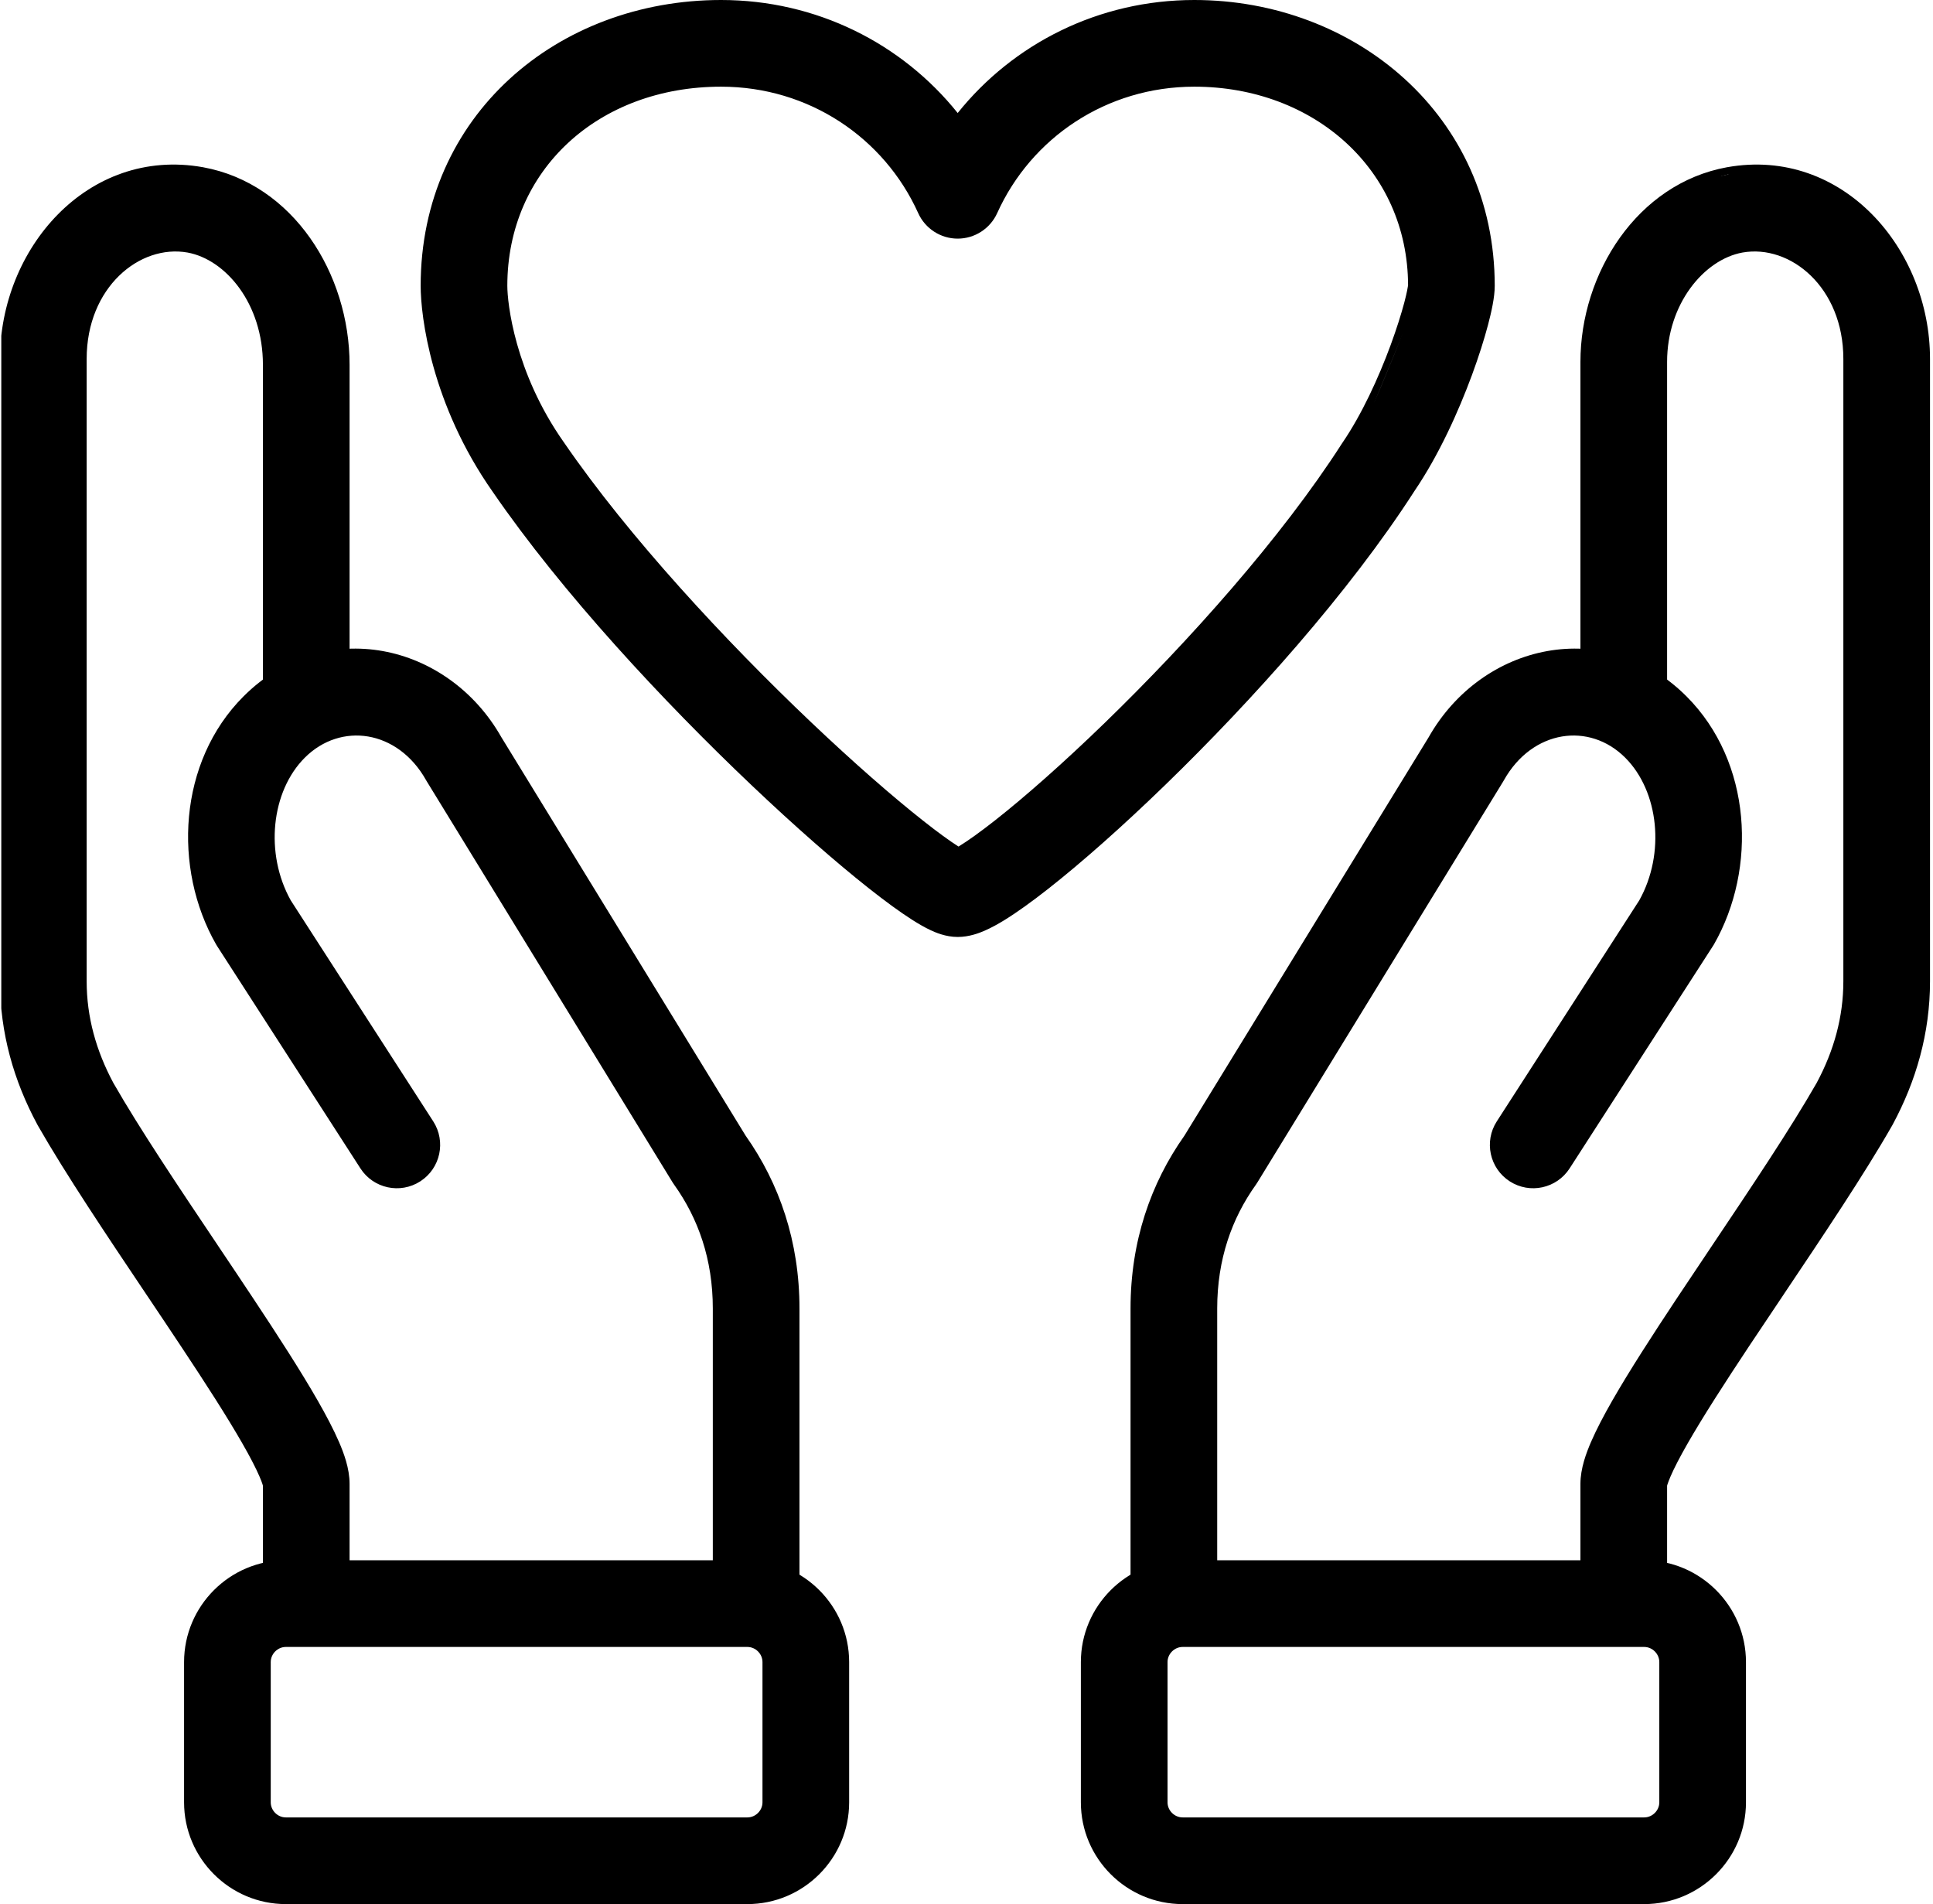
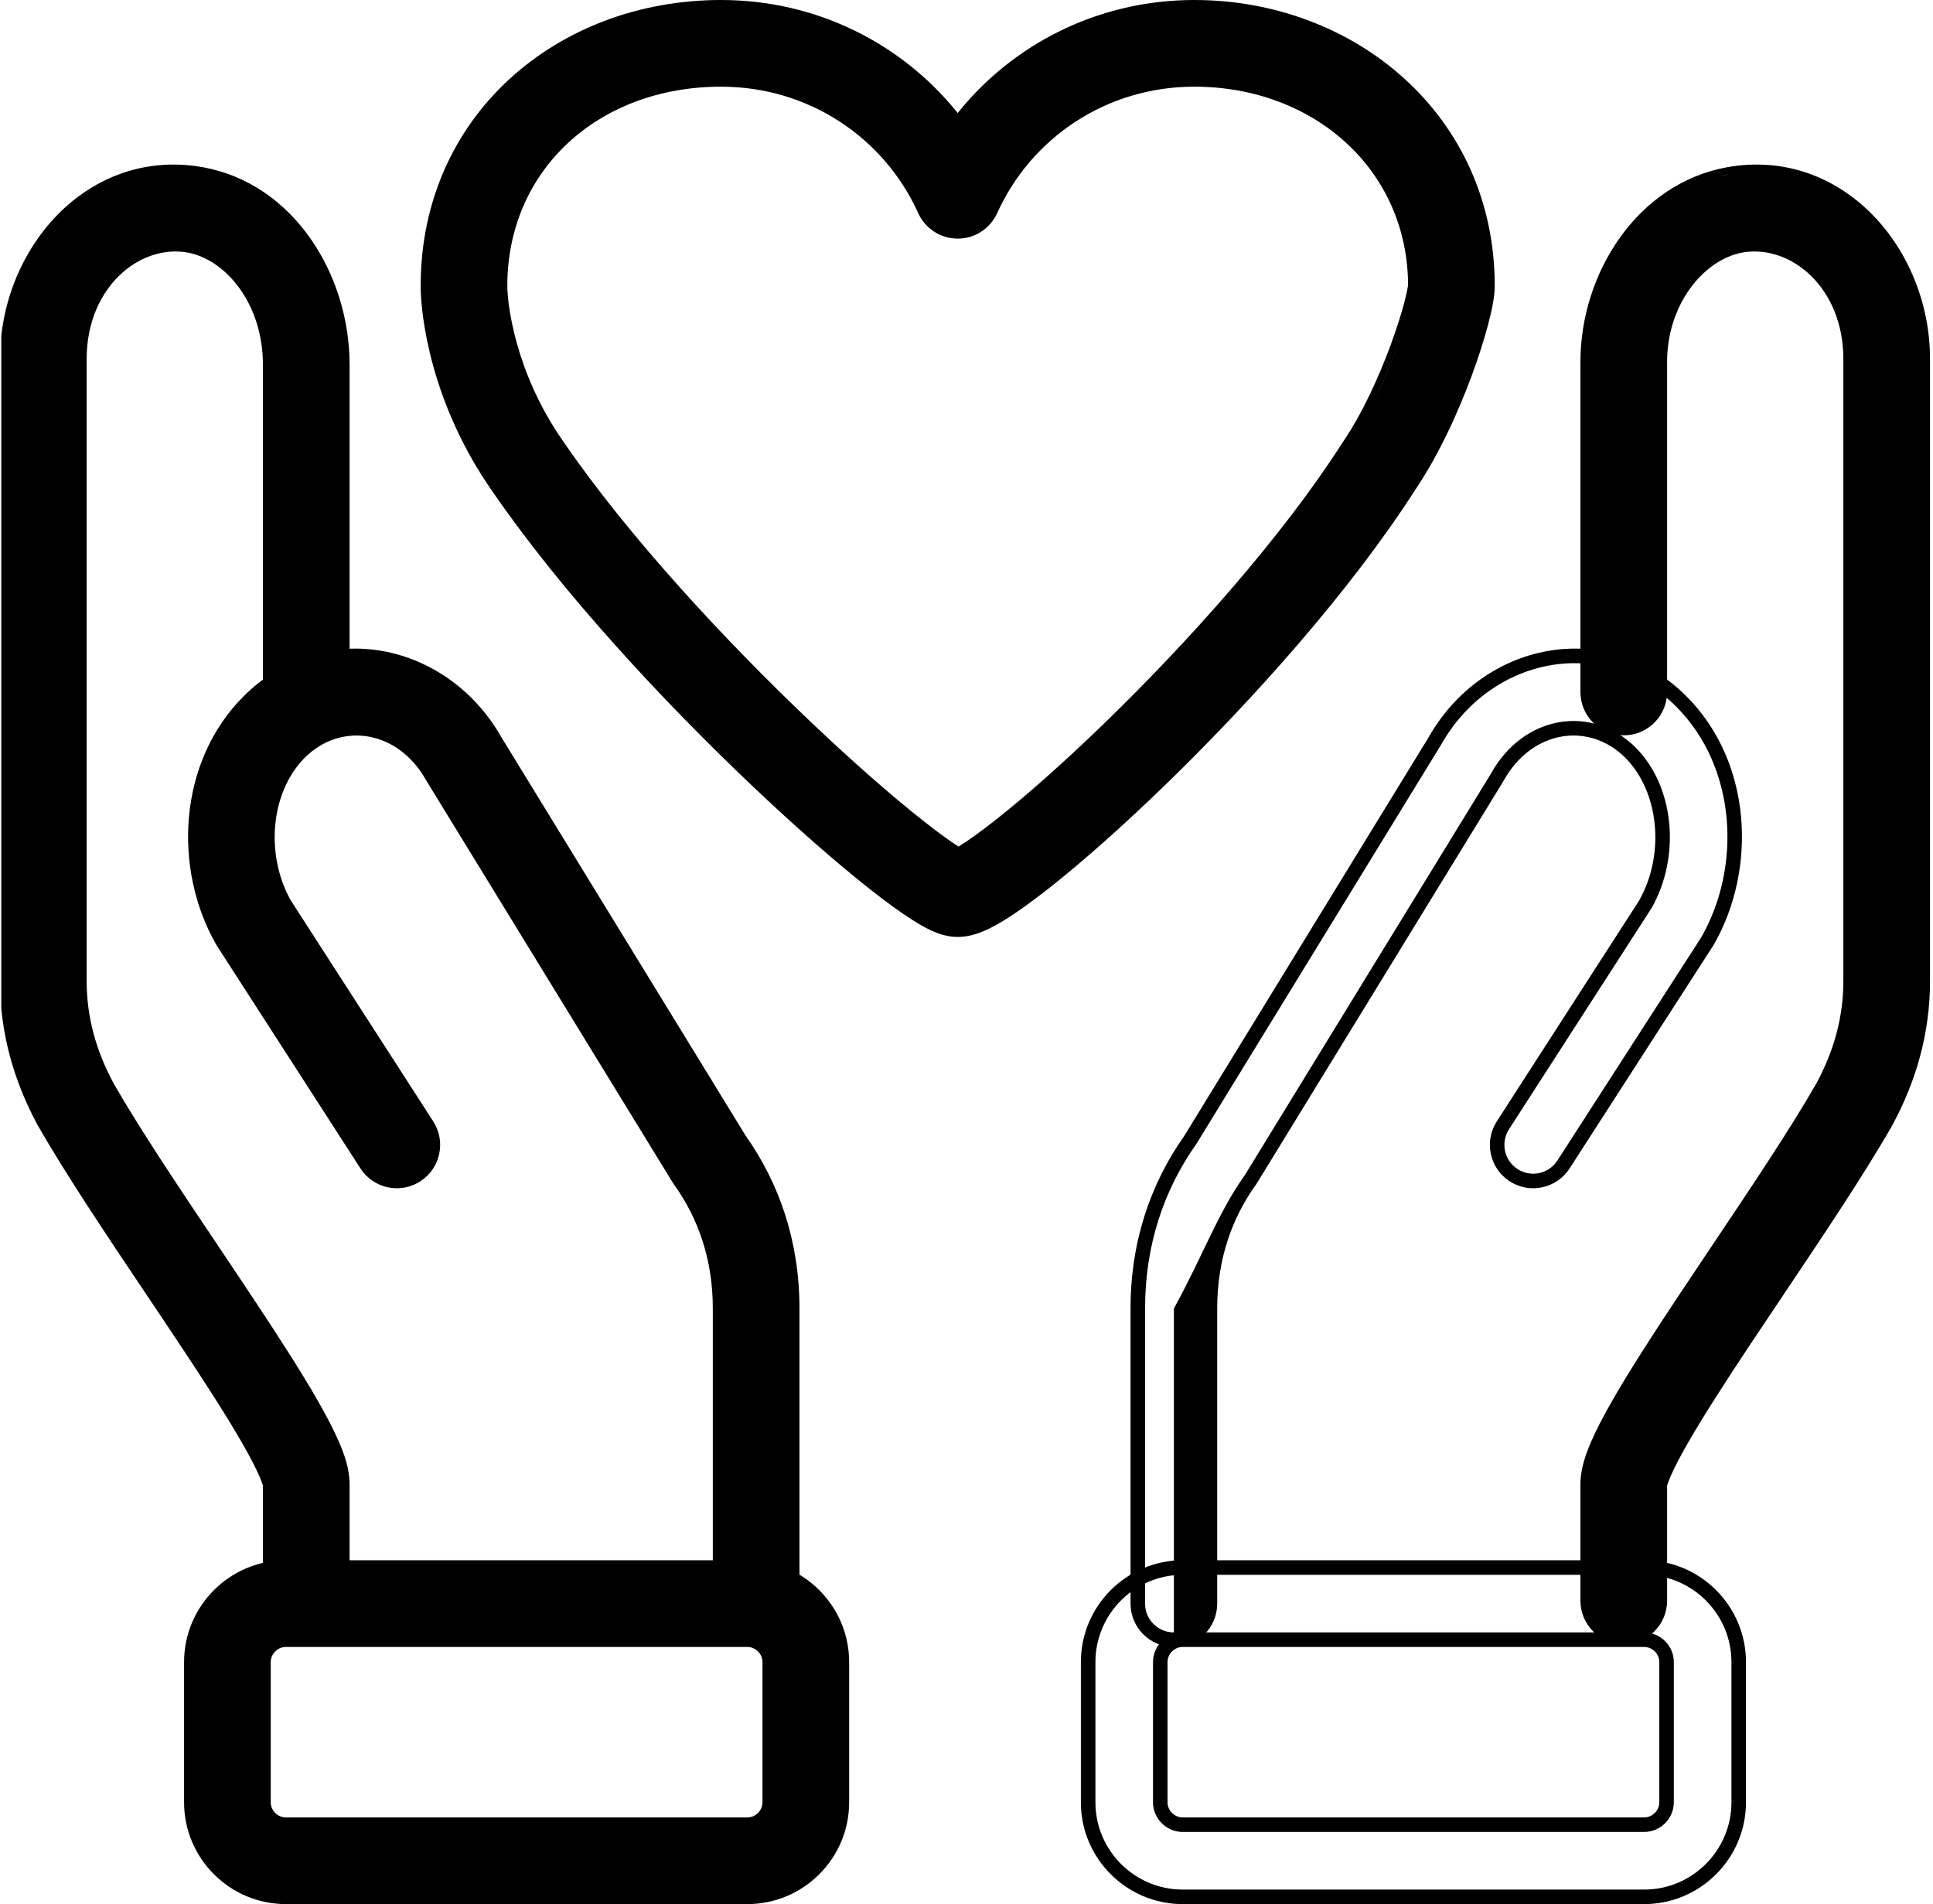
<svg xmlns="http://www.w3.org/2000/svg" width="66" height="65" viewBox="0 0 66 65" fill="none">
  <g id="Frame" clip-path="url(#clip0_6527_104)">
    <g id="Group">
      <g id="Group_2">
        <path id="Vector (Stroke)" fill-rule="evenodd" clip-rule="evenodd" d="M14.611 9.758C14.611 4.098 19.149 0.248 24.62 0.248C27.919 0.248 30.854 1.805 32.699 4.262C34.545 1.805 37.48 0.248 40.779 0.248C46.14 0.248 50.788 4.089 50.788 9.758C50.788 10.112 50.683 10.59 50.567 11.026C50.439 11.509 50.256 12.091 50.026 12.715C49.572 13.946 48.911 15.413 48.09 16.622C45.874 20.07 42.539 23.779 39.616 26.614C38.148 28.037 36.763 29.261 35.649 30.137C35.094 30.574 34.586 30.94 34.157 31.203C33.943 31.334 33.727 31.454 33.518 31.544C33.341 31.621 33.04 31.736 32.699 31.736C32.342 31.736 32.032 31.6 31.883 31.531C31.689 31.44 31.485 31.322 31.282 31.193C30.872 30.932 30.377 30.57 29.827 30.136C28.723 29.264 27.326 28.044 25.829 26.623C22.846 23.79 19.388 20.085 17.026 16.645C14.957 13.703 14.611 10.75 14.611 9.758ZM24.62 2.711C20.316 2.711 17.074 5.644 17.074 9.758C17.074 10.362 17.326 12.792 19.044 15.234L19.052 15.245C21.277 18.487 24.601 22.06 27.525 24.837C28.983 26.221 30.323 27.389 31.354 28.203C31.872 28.612 32.294 28.918 32.603 29.114C32.648 29.142 32.688 29.167 32.724 29.189C32.767 29.165 32.815 29.137 32.869 29.104C33.184 28.91 33.609 28.608 34.126 28.201C35.156 27.392 36.477 26.228 37.901 24.846C40.76 22.074 43.953 18.508 46.026 15.277C46.032 15.268 46.039 15.258 46.045 15.249C46.715 14.266 47.297 12.996 47.715 11.864C47.921 11.303 48.081 10.794 48.187 10.395C48.294 9.989 48.32 9.791 48.324 9.762C48.325 9.759 48.325 9.758 48.325 9.758C48.325 5.653 44.993 2.711 40.779 2.711C37.68 2.711 35.022 4.514 33.822 7.173C33.622 7.614 33.183 7.898 32.699 7.898C32.215 7.898 31.776 7.614 31.577 7.173C30.376 4.514 27.718 2.711 24.62 2.711ZM32.495 29.301C32.496 29.301 32.5 29.299 32.509 29.297C32.5 29.3 32.495 29.302 32.495 29.301ZM32.946 29.308C32.958 29.312 32.965 29.316 32.966 29.316C32.966 29.316 32.959 29.314 32.946 29.308Z" fill="black" />
        <path id="Vector (Stroke) (Stroke)" fill-rule="evenodd" clip-rule="evenodd" d="M14.363 9.758C14.363 3.941 19.033 0 24.62 0C27.883 0 30.8 1.488 32.699 3.858C34.599 1.488 37.516 0 40.779 0C46.255 0 51.036 3.931 51.036 9.758C51.036 10.148 50.922 10.654 50.807 11.09C50.677 11.581 50.491 12.171 50.259 12.801C49.801 14.042 49.133 15.528 48.297 16.759C46.066 20.229 42.718 23.951 39.789 26.792C38.317 28.22 36.925 29.449 35.802 30.332C35.243 30.772 34.727 31.144 34.287 31.415C34.067 31.549 33.84 31.675 33.617 31.772C33.431 31.853 33.092 31.985 32.699 31.985C32.284 31.985 31.932 31.827 31.779 31.756C31.571 31.659 31.357 31.534 31.149 31.402C30.729 31.135 30.227 30.767 29.674 30.331C28.562 29.453 27.159 28.227 25.659 26.803C22.669 23.965 19.199 20.247 16.822 16.787C14.719 13.794 14.363 10.789 14.363 9.758ZM24.62 0.496C19.266 0.496 14.859 4.254 14.859 9.758C14.859 10.711 15.196 13.611 17.229 16.503L17.23 16.505C19.579 19.925 23.023 23.616 26 26.443C27.493 27.86 28.884 29.075 29.981 29.941C30.528 30.373 31.016 30.73 31.415 30.983C31.613 31.11 31.808 31.222 31.988 31.306C32.132 31.373 32.399 31.488 32.699 31.488C32.988 31.488 33.251 31.39 33.419 31.317C33.613 31.233 33.819 31.119 34.027 30.992C34.445 30.735 34.944 30.376 35.495 29.942C36.601 29.073 37.98 27.855 39.443 26.436C42.359 23.608 45.68 19.914 47.881 16.488L47.885 16.482C48.69 15.296 49.343 13.85 49.793 12.629C50.021 12.012 50.202 11.437 50.328 10.963C50.443 10.526 50.539 10.076 50.539 9.758C50.539 4.247 46.025 0.496 40.779 0.496C37.56 0.496 34.698 2.015 32.898 4.411C32.851 4.474 32.777 4.51 32.699 4.51C32.621 4.51 32.548 4.474 32.501 4.411C30.701 2.015 27.839 0.496 24.62 0.496ZM24.62 2.959C20.434 2.959 17.322 5.799 17.322 9.758C17.322 10.323 17.564 12.7 19.247 15.091L19.248 15.092L19.257 15.105C21.468 18.326 24.777 21.886 27.696 24.657C29.15 26.038 30.484 27.2 31.508 28.008C32.017 28.411 32.429 28.709 32.728 28.899C32.731 28.897 32.735 28.895 32.739 28.892C33.043 28.706 33.459 28.41 33.973 28.006C34.994 27.203 36.308 26.046 37.729 24.668C40.58 21.902 43.759 18.351 45.817 15.143C45.825 15.132 45.832 15.12 45.84 15.109C46.495 14.149 47.069 12.9 47.482 11.778C47.686 11.223 47.843 10.722 47.947 10.332C48.04 9.978 48.07 9.791 48.077 9.741C48.068 5.801 44.87 2.959 40.779 2.959C37.779 2.959 35.209 4.704 34.048 7.275C33.808 7.805 33.281 8.146 32.699 8.146C32.118 8.146 31.59 7.805 31.351 7.275C30.19 4.704 27.619 2.959 24.62 2.959ZM48.573 9.758C48.572 5.496 45.109 2.463 40.779 2.463C37.581 2.463 34.836 4.325 33.596 7.071C33.437 7.423 33.086 7.65 32.699 7.65C32.313 7.65 31.962 7.423 31.803 7.071C30.563 4.325 27.818 2.463 24.62 2.463C20.197 2.463 16.826 5.489 16.826 9.758C16.826 10.401 17.087 12.884 18.841 15.377L18.848 15.386C18.848 15.386 18.848 15.386 18.848 15.386C21.087 18.647 24.424 22.235 27.354 25.017C28.816 26.405 30.162 27.578 31.2 28.398C31.62 28.73 31.981 28.996 32.272 29.194C32.259 29.22 32.243 29.266 32.248 29.324C32.255 29.39 32.286 29.445 32.325 29.482C32.387 29.54 32.458 29.547 32.465 29.548C32.499 29.552 32.527 29.548 32.531 29.547C32.545 29.545 32.557 29.542 32.559 29.541C32.566 29.54 32.572 29.537 32.575 29.537C32.583 29.534 32.59 29.532 32.597 29.529C32.646 29.51 32.686 29.477 32.714 29.437C32.72 29.437 32.727 29.437 32.733 29.437C32.759 29.48 32.798 29.515 32.847 29.536C32.857 29.54 32.867 29.544 32.875 29.547C32.879 29.549 32.887 29.552 32.896 29.554C32.898 29.555 32.912 29.559 32.929 29.561C32.931 29.562 32.97 29.569 33.016 29.559C33.034 29.555 33.123 29.536 33.179 29.443C33.244 29.334 33.203 29.233 33.184 29.198C33.483 29.001 33.851 28.733 34.28 28.396C35.318 27.58 36.645 26.41 38.074 25.024C40.94 22.245 44.147 18.664 46.235 15.411C46.237 15.408 46.24 15.404 46.242 15.4M32.527 29.359L32.578 29.535C32.577 29.535 32.578 29.535 32.581 29.534C32.581 29.534 32.582 29.534 32.584 29.533C32.586 29.532 32.588 29.532 32.59 29.531C32.591 29.53 32.593 29.529 32.597 29.528C32.599 29.527 32.602 29.525 32.606 29.524C32.609 29.522 32.618 29.518 32.628 29.511C32.633 29.508 32.644 29.501 32.656 29.491C32.662 29.486 32.67 29.478 32.68 29.467C32.686 29.46 32.695 29.45 32.704 29.436C32.667 29.433 32.63 29.422 32.597 29.402C32.577 29.39 32.556 29.378 32.534 29.364C32.532 29.362 32.529 29.361 32.527 29.359ZM32.749 29.436C32.782 29.433 32.816 29.422 32.846 29.405C32.87 29.392 32.896 29.377 32.923 29.361C32.925 29.36 32.928 29.358 32.93 29.357L32.869 29.544C32.867 29.544 32.864 29.542 32.86 29.541C32.859 29.54 32.854 29.538 32.848 29.534C32.847 29.534 32.846 29.533 32.845 29.532C32.841 29.53 32.833 29.526 32.823 29.519C32.818 29.515 32.809 29.509 32.799 29.499C32.791 29.493 32.768 29.471 32.749 29.436ZM46.25 15.389C46.936 14.382 47.526 13.092 47.948 11.949C48.157 11.382 48.318 10.866 48.426 10.459C48.534 10.052 48.564 9.844 48.57 9.797C48.572 9.785 48.573 9.771 48.573 9.758M48.339 10.006C48.334 10.006 48.33 10.006 48.325 10.006C48.291 10.006 48.258 10 48.229 9.987C48.26 10.001 48.297 10.009 48.339 10.006Z" fill="black" />
      </g>
      <path id="Vector (Stroke)_2" fill-rule="evenodd" clip-rule="evenodd" d="M59.016 5.953C62.777 5.281 65.65 8.627 65.65 12.252V33.497C65.65 35.221 65.188 36.817 64.406 38.27C64.401 38.279 64.396 38.288 64.391 38.297C63.447 39.949 62.033 42.056 60.682 44.069C60.282 44.667 59.886 45.256 59.51 45.823C58.676 47.081 57.935 48.23 57.405 49.155C57.139 49.619 56.941 50.002 56.812 50.299C56.696 50.568 56.676 50.678 56.673 50.678C56.673 50.678 56.673 50.677 56.673 50.676V54.643C56.673 55.323 56.122 55.874 55.442 55.874C54.761 55.874 54.21 55.323 54.21 54.643V50.653C54.21 50.181 54.391 49.693 54.552 49.321C54.733 48.903 54.981 48.431 55.268 47.931C55.841 46.93 56.621 45.722 57.458 44.462C57.856 43.861 58.267 43.249 58.678 42.636C60.014 40.644 61.349 38.654 62.244 37.089C62.854 35.953 63.187 34.761 63.187 33.497V12.252C63.187 9.693 61.274 8.052 59.45 8.377C57.986 8.644 56.673 10.295 56.673 12.351V23.623C56.673 24.303 56.122 24.854 55.442 24.854C54.761 24.854 54.21 24.303 54.21 23.623V12.351C54.21 9.422 56.088 6.485 59.012 5.953L59.016 5.953L59.016 5.953Z" fill="black" />
      <path id="Vector (Stroke) (Stroke)_2" fill-rule="evenodd" clip-rule="evenodd" d="M63.92 7.317C65.156 8.57 65.898 10.376 65.898 12.252V33.497C65.898 35.267 65.424 36.903 64.624 38.388C64.618 38.399 64.612 38.41 64.606 38.421C63.658 40.08 62.241 42.192 60.893 44.201L60.889 44.208C60.488 44.805 60.093 45.394 59.717 45.96C58.883 47.218 58.146 48.361 57.62 49.279C57.357 49.739 57.163 50.113 57.04 50.398L56.812 50.299L57.04 50.398C56.985 50.525 56.954 50.612 56.936 50.666C56.929 50.687 56.925 50.703 56.921 50.715V54.643C56.921 55.46 56.259 56.123 55.442 56.123C54.625 56.123 53.962 55.46 53.962 54.643V50.653C53.962 50.126 54.162 49.598 54.324 49.222C54.51 48.793 54.764 48.311 55.052 47.808C55.63 46.799 56.415 45.586 57.251 44.325C57.65 43.724 58.061 43.111 58.472 42.498C59.809 40.505 61.137 38.524 62.027 36.969C62.619 35.866 62.939 34.714 62.939 33.497V12.252C62.939 9.808 61.129 8.331 59.494 8.621C58.175 8.862 56.921 10.385 56.921 12.352V23.623C56.921 24.44 56.259 25.102 55.442 25.102C54.625 25.102 53.962 24.44 53.962 23.623V12.352C53.962 9.336 55.895 6.268 58.967 5.709C58.967 5.709 58.967 5.709 58.967 5.709L58.971 5.709C58.972 5.708 58.973 5.708 58.974 5.708C60.943 5.357 62.681 6.06 63.92 7.317ZM59.012 5.954L59.012 5.953L59.012 5.954L58.774 6.009L58.774 6.009C58.804 6.137 58.927 6.219 59.056 6.197C59.056 6.197 59.056 6.197 59.056 6.197C59.057 6.197 59.058 6.197 59.059 6.197L59.056 6.197L59.056 6.197C56.281 6.702 54.458 9.508 54.458 12.352V23.623C54.458 24.166 54.899 24.606 55.442 24.606C55.985 24.606 56.425 24.166 56.425 23.623V12.352C56.425 10.205 57.797 8.427 59.406 8.133L59.407 8.133C61.42 7.775 63.435 9.579 63.435 12.252V33.497C63.435 34.806 63.089 36.039 62.463 37.207L62.46 37.213L62.46 37.213C61.56 38.785 60.221 40.781 58.888 42.768L58.884 42.775C58.473 43.387 58.062 43.999 57.664 44.599C56.828 45.859 56.052 47.061 55.483 48.054C55.199 48.55 54.955 49.014 54.78 49.419C54.62 49.788 54.458 50.236 54.458 50.653V54.643C54.458 55.186 54.899 55.627 55.442 55.627C55.985 55.627 56.425 55.186 56.425 54.643V50.676C56.425 50.644 56.431 50.613 56.443 50.584C56.447 50.568 56.454 50.544 56.464 50.513C56.487 50.444 56.523 50.342 56.584 50.2C56.718 49.891 56.922 49.499 57.19 49.032C57.724 48.099 58.469 46.944 59.303 45.686C59.68 45.119 60.076 44.529 60.477 43.931C61.829 41.915 63.237 39.817 64.175 38.175C64.177 38.171 64.179 38.168 64.181 38.164C64.183 38.16 64.185 38.157 64.187 38.153C64.953 36.731 65.402 35.176 65.402 33.497V12.252C65.402 10.503 64.708 8.823 63.567 7.665C62.429 6.511 60.85 5.877 59.059 6.197M56.639 50.923C56.638 50.923 56.638 50.923 56.638 50.923L56.673 50.678L56.639 50.923Z" fill="black" />
-       <path id="Vector (Stroke)_3" fill-rule="evenodd" clip-rule="evenodd" d="M48.993 25.293C50.745 22.196 54.772 21.312 57.409 23.949C59.554 26.094 59.737 29.61 58.306 32.114C58.295 32.133 58.284 32.152 58.272 32.17L53.384 39.751C53.016 40.322 52.254 40.487 51.682 40.118C51.111 39.75 50.946 38.988 51.314 38.416L56.183 30.865C57.128 29.182 56.908 26.931 55.668 25.691C54.322 24.345 52.178 24.646 51.13 26.519C51.122 26.533 51.114 26.547 51.105 26.561L42.727 40.226C42.712 40.25 42.696 40.274 42.679 40.298C41.828 41.489 41.312 42.935 41.312 44.669V54.743C41.312 55.423 40.761 55.975 40.081 55.975C39.401 55.975 38.849 55.423 38.849 54.743V44.669C38.849 42.43 39.52 40.497 40.649 38.903L48.993 25.293Z" fill="black" />
-       <path id="Vector (Stroke) (Stroke)_3" fill-rule="evenodd" clip-rule="evenodd" d="M48.78 25.167C50.601 21.951 54.817 21.005 57.585 23.773C59.82 26.009 59.999 29.651 58.522 32.237C58.508 32.26 58.495 32.282 58.48 32.304L53.593 39.885C53.15 40.572 52.234 40.77 51.548 40.327C50.861 39.884 50.663 38.968 51.106 38.281L55.97 30.737C56.865 29.138 56.641 27.015 55.492 25.866C54.875 25.249 54.083 25.015 53.329 25.142C52.574 25.27 51.837 25.763 51.346 26.64C51.337 26.657 51.327 26.674 51.317 26.69L51.105 26.561L51.317 26.69L42.938 40.355L42.758 40.245L42.938 40.355C42.92 40.385 42.901 40.414 42.881 40.442C42.059 41.592 41.56 42.988 41.56 44.669V54.743C41.56 55.56 40.898 56.223 40.081 56.223C39.264 56.223 38.601 55.56 38.601 54.743V44.669C38.601 42.38 39.287 40.4 40.442 38.766L48.78 25.167ZM57.234 24.124C54.728 21.619 50.891 22.441 49.209 25.415L49.205 25.423L49.205 25.422L40.86 39.032C40.858 39.037 40.855 39.041 40.851 39.046C39.752 40.599 39.097 42.482 39.097 44.669V54.743C39.097 55.286 39.538 55.726 40.081 55.726C40.624 55.726 41.064 55.286 41.064 54.743V44.669C41.064 42.883 41.596 41.386 42.477 40.154C42.49 40.135 42.503 40.115 42.515 40.096L50.894 26.431C50.9 26.42 50.907 26.409 50.913 26.397C51.471 25.402 52.33 24.808 53.246 24.653C54.162 24.498 55.115 24.787 55.843 25.515C57.173 26.845 57.391 29.221 56.399 30.986C56.398 30.989 56.396 30.992 56.394 30.995C56.393 30.996 56.392 30.998 56.391 30.999L51.523 38.55C51.229 39.007 51.36 39.615 51.816 39.91C52.273 40.204 52.882 40.072 53.176 39.616L58.063 32.035C58.073 32.021 58.082 32.006 58.091 31.991L58.306 32.114L58.091 31.991C59.475 29.569 59.288 26.178 57.234 24.124Z" fill="black" />
-       <path id="Vector (Stroke)_4" fill-rule="evenodd" clip-rule="evenodd" d="M40.38 55.974C39.963 55.974 39.616 56.321 39.616 56.738V61.526C39.616 61.943 39.963 62.289 40.38 62.289H56.139C56.556 62.289 56.903 61.943 56.903 61.526V56.738C56.903 56.321 56.556 55.974 56.139 55.974H40.38ZM37.153 56.738C37.153 54.961 38.602 53.511 40.38 53.511H56.139C57.917 53.511 59.366 54.961 59.366 56.738V61.526C59.366 63.303 57.917 64.752 56.139 64.752H40.38C38.602 64.752 37.153 63.303 37.153 61.526V56.738Z" fill="black" />
+       <path id="Vector (Stroke) (Stroke)_3" fill-rule="evenodd" clip-rule="evenodd" d="M48.78 25.167C50.601 21.951 54.817 21.005 57.585 23.773C59.82 26.009 59.999 29.651 58.522 32.237C58.508 32.26 58.495 32.282 58.48 32.304L53.593 39.885C53.15 40.572 52.234 40.77 51.548 40.327C50.861 39.884 50.663 38.968 51.106 38.281L55.97 30.737C56.865 29.138 56.641 27.015 55.492 25.866C54.875 25.249 54.083 25.015 53.329 25.142C52.574 25.27 51.837 25.763 51.346 26.64C51.337 26.657 51.327 26.674 51.317 26.69L51.105 26.561L51.317 26.69L42.938 40.355L42.758 40.245L42.938 40.355C42.92 40.385 42.901 40.414 42.881 40.442C42.059 41.592 41.56 42.988 41.56 44.669V54.743C41.56 55.56 40.898 56.223 40.081 56.223C39.264 56.223 38.601 55.56 38.601 54.743V44.669C38.601 42.38 39.287 40.4 40.442 38.766L48.78 25.167ZM57.234 24.124C54.728 21.619 50.891 22.441 49.209 25.415L49.205 25.423L49.205 25.422L40.86 39.032C40.858 39.037 40.855 39.041 40.851 39.046C39.752 40.599 39.097 42.482 39.097 44.669V54.743C39.097 55.286 39.538 55.726 40.081 55.726V44.669C41.064 42.883 41.596 41.386 42.477 40.154C42.49 40.135 42.503 40.115 42.515 40.096L50.894 26.431C50.9 26.42 50.907 26.409 50.913 26.397C51.471 25.402 52.33 24.808 53.246 24.653C54.162 24.498 55.115 24.787 55.843 25.515C57.173 26.845 57.391 29.221 56.399 30.986C56.398 30.989 56.396 30.992 56.394 30.995C56.393 30.996 56.392 30.998 56.391 30.999L51.523 38.55C51.229 39.007 51.36 39.615 51.816 39.91C52.273 40.204 52.882 40.072 53.176 39.616L58.063 32.035C58.073 32.021 58.082 32.006 58.091 31.991L58.306 32.114L58.091 31.991C59.475 29.569 59.288 26.178 57.234 24.124Z" fill="black" />
      <path id="Vector (Stroke) (Stroke)_4" fill-rule="evenodd" clip-rule="evenodd" d="M36.905 56.738C36.905 54.824 38.465 53.263 40.38 53.263H56.139C58.054 53.263 59.614 54.824 59.614 56.738V61.526C59.614 63.44 58.054 65 56.139 65H40.38C38.465 65 36.905 63.44 36.905 61.526V56.738ZM40.38 53.76C38.739 53.76 37.402 55.098 37.402 56.738V61.526C37.402 63.166 38.739 64.504 40.38 64.504H56.139C57.78 64.504 59.118 63.166 59.118 61.526V56.738C59.118 55.098 57.78 53.76 56.139 53.76H40.38ZM40.38 56.222C40.1 56.222 39.864 56.458 39.864 56.738V61.526C39.864 61.806 40.1 62.041 40.38 62.041H56.139C56.419 62.041 56.655 61.806 56.655 61.526V56.738C56.655 56.458 56.419 56.222 56.139 56.222H40.38ZM39.368 56.738C39.368 56.184 39.826 55.726 40.38 55.726H56.139C56.694 55.726 57.151 56.184 57.151 56.738V61.526C57.151 62.08 56.694 62.537 56.139 62.537H40.38C39.826 62.537 39.368 62.08 39.368 61.526V56.738Z" fill="black" />
      <path id="Vector (Stroke)_5" fill-rule="evenodd" clip-rule="evenodd" d="M6.448 8.377C4.624 8.052 2.711 9.693 2.711 12.252V33.497C2.711 34.761 3.045 35.953 3.654 37.089C4.549 38.654 5.884 40.644 7.221 42.636C7.631 43.249 8.042 43.861 8.44 44.462C9.277 45.722 10.057 46.93 10.63 47.931C10.917 48.431 11.165 48.903 11.346 49.321C11.507 49.693 11.688 50.181 11.688 50.653V54.643C11.688 55.323 11.137 55.874 10.457 55.874C9.776 55.874 9.225 55.323 9.225 54.643V50.676C9.225 50.677 9.225 50.678 9.225 50.678C9.222 50.678 9.202 50.568 9.086 50.299C8.957 50.002 8.759 49.619 8.493 49.155C7.963 48.23 7.223 47.081 6.388 45.823C6.012 45.256 5.617 44.667 5.216 44.069C3.865 42.056 2.451 39.949 1.507 38.297C1.502 38.288 1.497 38.279 1.492 38.27C0.71 36.817 0.248 35.221 0.248 33.497V12.252C0.248 8.627 3.121 5.281 6.883 5.953L6.886 5.953L6.886 5.953C9.822 6.487 11.688 9.437 11.688 12.451V23.722C11.688 24.402 11.137 24.954 10.457 24.954C9.776 24.954 9.225 24.402 9.225 23.722V12.451C9.225 10.28 7.9 8.642 6.448 8.377Z" fill="black" />
      <path id="Vector (Stroke) (Stroke)_5" fill-rule="evenodd" clip-rule="evenodd" d="M1.978 7.317C3.217 6.06 4.956 5.357 6.926 5.708L6.926 5.708L6.93 5.709C6.931 5.709 6.931 5.709 6.932 5.709C10.018 6.271 11.936 9.354 11.936 12.451V23.722C11.936 24.54 11.274 25.202 10.457 25.202C9.639 25.202 8.977 24.54 8.977 23.722V12.451C8.977 10.368 7.709 8.86 6.404 8.621C4.77 8.331 2.959 9.808 2.959 12.252V33.497C2.959 34.714 3.28 35.866 3.871 36.969C4.761 38.524 6.089 40.505 7.427 42.498L7.427 42.499C7.838 43.111 8.249 43.724 8.647 44.325C9.484 45.586 10.268 46.799 10.846 47.808C11.134 48.311 11.388 48.793 11.574 49.222C11.737 49.598 11.936 50.126 11.936 50.653V54.643C11.936 55.46 11.274 56.123 10.457 56.123C9.639 56.123 8.977 55.46 8.977 54.643V50.715C8.974 50.703 8.969 50.687 8.962 50.666C8.945 50.612 8.914 50.525 8.858 50.398C8.735 50.113 8.542 49.739 8.278 49.279C7.753 48.361 7.016 47.218 6.181 45.96C5.806 45.394 5.411 44.806 5.01 44.208L5.01 44.208L5.005 44.201C3.657 42.192 2.24 40.08 1.292 38.421C1.286 38.41 1.28 38.399 1.274 38.388C0.474 36.903 0 35.267 0 33.497V12.252C0 10.376 0.743 8.57 1.978 7.317ZM6.839 6.197C5.048 5.877 3.469 6.511 2.332 7.665C1.19 8.823 0.496 10.503 0.496 12.252V33.497C0.496 35.176 0.945 36.731 1.711 38.153C1.715 38.16 1.719 38.167 1.723 38.175C2.661 39.817 4.069 41.915 5.422 43.931L5.422 43.932C5.823 44.529 6.219 45.119 6.595 45.686C7.43 46.944 8.174 48.099 8.709 49.032C8.976 49.499 9.18 49.891 9.314 50.2C9.375 50.342 9.412 50.444 9.434 50.513C9.444 50.544 9.451 50.568 9.456 50.584C9.467 50.613 9.473 50.644 9.473 50.676V54.643C9.473 55.186 9.913 55.627 10.457 55.627C11 55.627 11.44 55.186 11.44 54.643V50.653C11.44 50.236 11.278 49.788 11.119 49.419C10.943 49.014 10.699 48.55 10.415 48.054C9.846 47.061 9.07 45.859 8.234 44.599C7.836 43.999 7.426 43.388 7.015 42.776L7.015 42.775L7.01 42.768C5.677 40.781 4.338 38.785 3.438 37.213L3.435 37.207L3.435 37.207C2.809 36.039 2.463 34.806 2.463 33.497V12.252C2.463 9.579 4.479 7.775 6.491 8.133L6.492 8.133C8.092 8.425 9.473 10.193 9.473 12.451V23.722C9.473 24.265 9.913 24.706 10.457 24.706C11 24.706 11.44 24.265 11.44 23.722V12.451C11.44 9.52 9.627 6.704 6.842 6.197L6.839 6.197C6.839 6.197 6.839 6.197 6.839 6.197Z" fill="black" />
      <path id="Vector (Stroke)_6" fill-rule="evenodd" clip-rule="evenodd" d="M14.769 26.519C13.72 24.646 11.577 24.345 10.231 25.691C8.991 26.931 8.77 29.182 9.716 30.865L14.584 38.416C14.953 38.988 14.788 39.75 14.217 40.118C13.645 40.487 12.883 40.322 12.514 39.751L7.627 32.17C7.615 32.152 7.604 32.133 7.593 32.114C6.162 29.61 6.345 26.094 8.489 23.949C11.127 21.312 15.154 22.196 16.905 25.293L25.25 38.903C26.378 40.497 27.049 42.43 27.049 44.669V54.743C27.049 55.423 26.498 55.975 25.818 55.975C25.138 55.975 24.586 55.423 24.586 54.743V44.669C24.586 42.935 24.071 41.489 23.22 40.298C23.203 40.274 23.187 40.25 23.172 40.226L14.794 26.561C14.785 26.547 14.777 26.533 14.769 26.519Z" fill="black" />
      <path id="Vector (Stroke) (Stroke)_6" fill-rule="evenodd" clip-rule="evenodd" d="M17.119 25.167C15.297 21.951 11.082 21.005 8.314 23.773C6.078 26.009 5.9 29.651 7.377 32.237C7.39 32.26 7.404 32.282 7.418 32.304L12.306 39.885C12.748 40.572 13.664 40.77 14.351 40.327C15.038 39.884 15.235 38.968 14.793 38.281L9.928 30.737C9.034 29.138 9.257 27.015 10.406 25.866C11.023 25.249 11.816 25.015 12.57 25.142C13.325 25.27 14.062 25.763 14.552 26.64C14.562 26.657 14.572 26.674 14.582 26.69L22.96 40.355C22.979 40.385 22.998 40.414 23.018 40.442C23.839 41.592 24.338 42.988 24.338 44.669V54.743C24.338 55.56 25.001 56.223 25.818 56.223C26.635 56.223 27.297 55.56 27.297 54.743V44.669C27.297 42.38 26.611 40.4 25.457 38.766L17.119 25.167ZM16.689 25.415C15.007 22.441 11.17 21.619 8.665 24.124C6.611 26.178 6.424 29.569 7.808 31.991C7.817 32.006 7.826 32.021 7.835 32.035L12.723 39.616C13.017 40.072 13.626 40.204 14.082 39.91C14.539 39.615 14.67 39.007 14.376 38.55L9.507 30.999C9.504 30.995 9.502 30.991 9.499 30.986C8.507 29.221 8.726 26.845 10.055 25.515C10.784 24.787 11.737 24.498 12.653 24.653C13.568 24.808 14.428 25.402 14.985 26.397C14.992 26.409 14.998 26.42 15.005 26.431L23.384 40.096C23.395 40.115 23.408 40.135 23.422 40.154C24.302 41.386 24.834 42.883 24.834 44.669V54.743C24.834 55.286 25.275 55.726 25.818 55.726C26.361 55.726 26.801 55.286 26.801 54.743V44.669C26.801 42.482 26.146 40.599 25.047 39.046C25.044 39.041 25.041 39.037 25.038 39.032L16.689 25.415Z" fill="black" />
      <path id="Vector (Stroke)_7" fill-rule="evenodd" clip-rule="evenodd" d="M6.533 56.738C6.533 54.961 7.982 53.511 9.759 53.511H25.519C27.296 53.511 28.745 54.961 28.745 56.738V61.526C28.745 63.303 27.296 64.752 25.519 64.752H9.759C7.982 64.752 6.533 63.303 6.533 61.526V56.738ZM9.759 55.974C9.342 55.974 8.996 56.321 8.996 56.738V61.526C8.996 61.943 9.342 62.289 9.759 62.289H25.519C25.936 62.289 26.282 61.943 26.282 61.526V56.738C26.282 56.321 25.936 55.974 25.519 55.974H9.759Z" fill="black" />
      <path id="Vector (Stroke) (Stroke)_7" fill-rule="evenodd" clip-rule="evenodd" d="M6.285 56.738C6.285 54.824 7.845 53.263 9.759 53.263H25.519C27.433 53.263 28.993 54.824 28.993 56.738V61.526C28.993 63.44 27.433 65 25.519 65H9.759C7.845 65 6.285 63.44 6.285 61.526V56.738ZM9.759 53.76C8.119 53.76 6.781 55.098 6.781 56.738V61.526C6.781 63.166 8.119 64.504 9.759 64.504H25.519C27.159 64.504 28.497 63.166 28.497 61.526V56.738C28.497 55.098 27.159 53.76 25.519 53.76H9.759ZM9.759 56.222C9.479 56.222 9.244 56.458 9.244 56.738V61.526C9.244 61.806 9.479 62.041 9.759 62.041H25.519C25.799 62.041 26.034 61.806 26.034 61.526V56.738C26.034 56.458 25.799 56.222 25.519 56.222H9.759ZM8.748 56.738C8.748 56.184 9.205 55.726 9.759 55.726H25.519C26.073 55.726 26.53 56.184 26.53 56.738V61.526C26.53 62.08 26.073 62.537 25.519 62.537H9.759C9.205 62.537 8.748 62.08 8.748 61.526V56.738Z" fill="black" />
    </g>
  </g>
  <defs>
    <clipPath id="clip0_6527_104">
      <rect width="65.911" height="65" fill="white" transform="translate(0.044)" />
    </clipPath>
  </defs>
</svg>